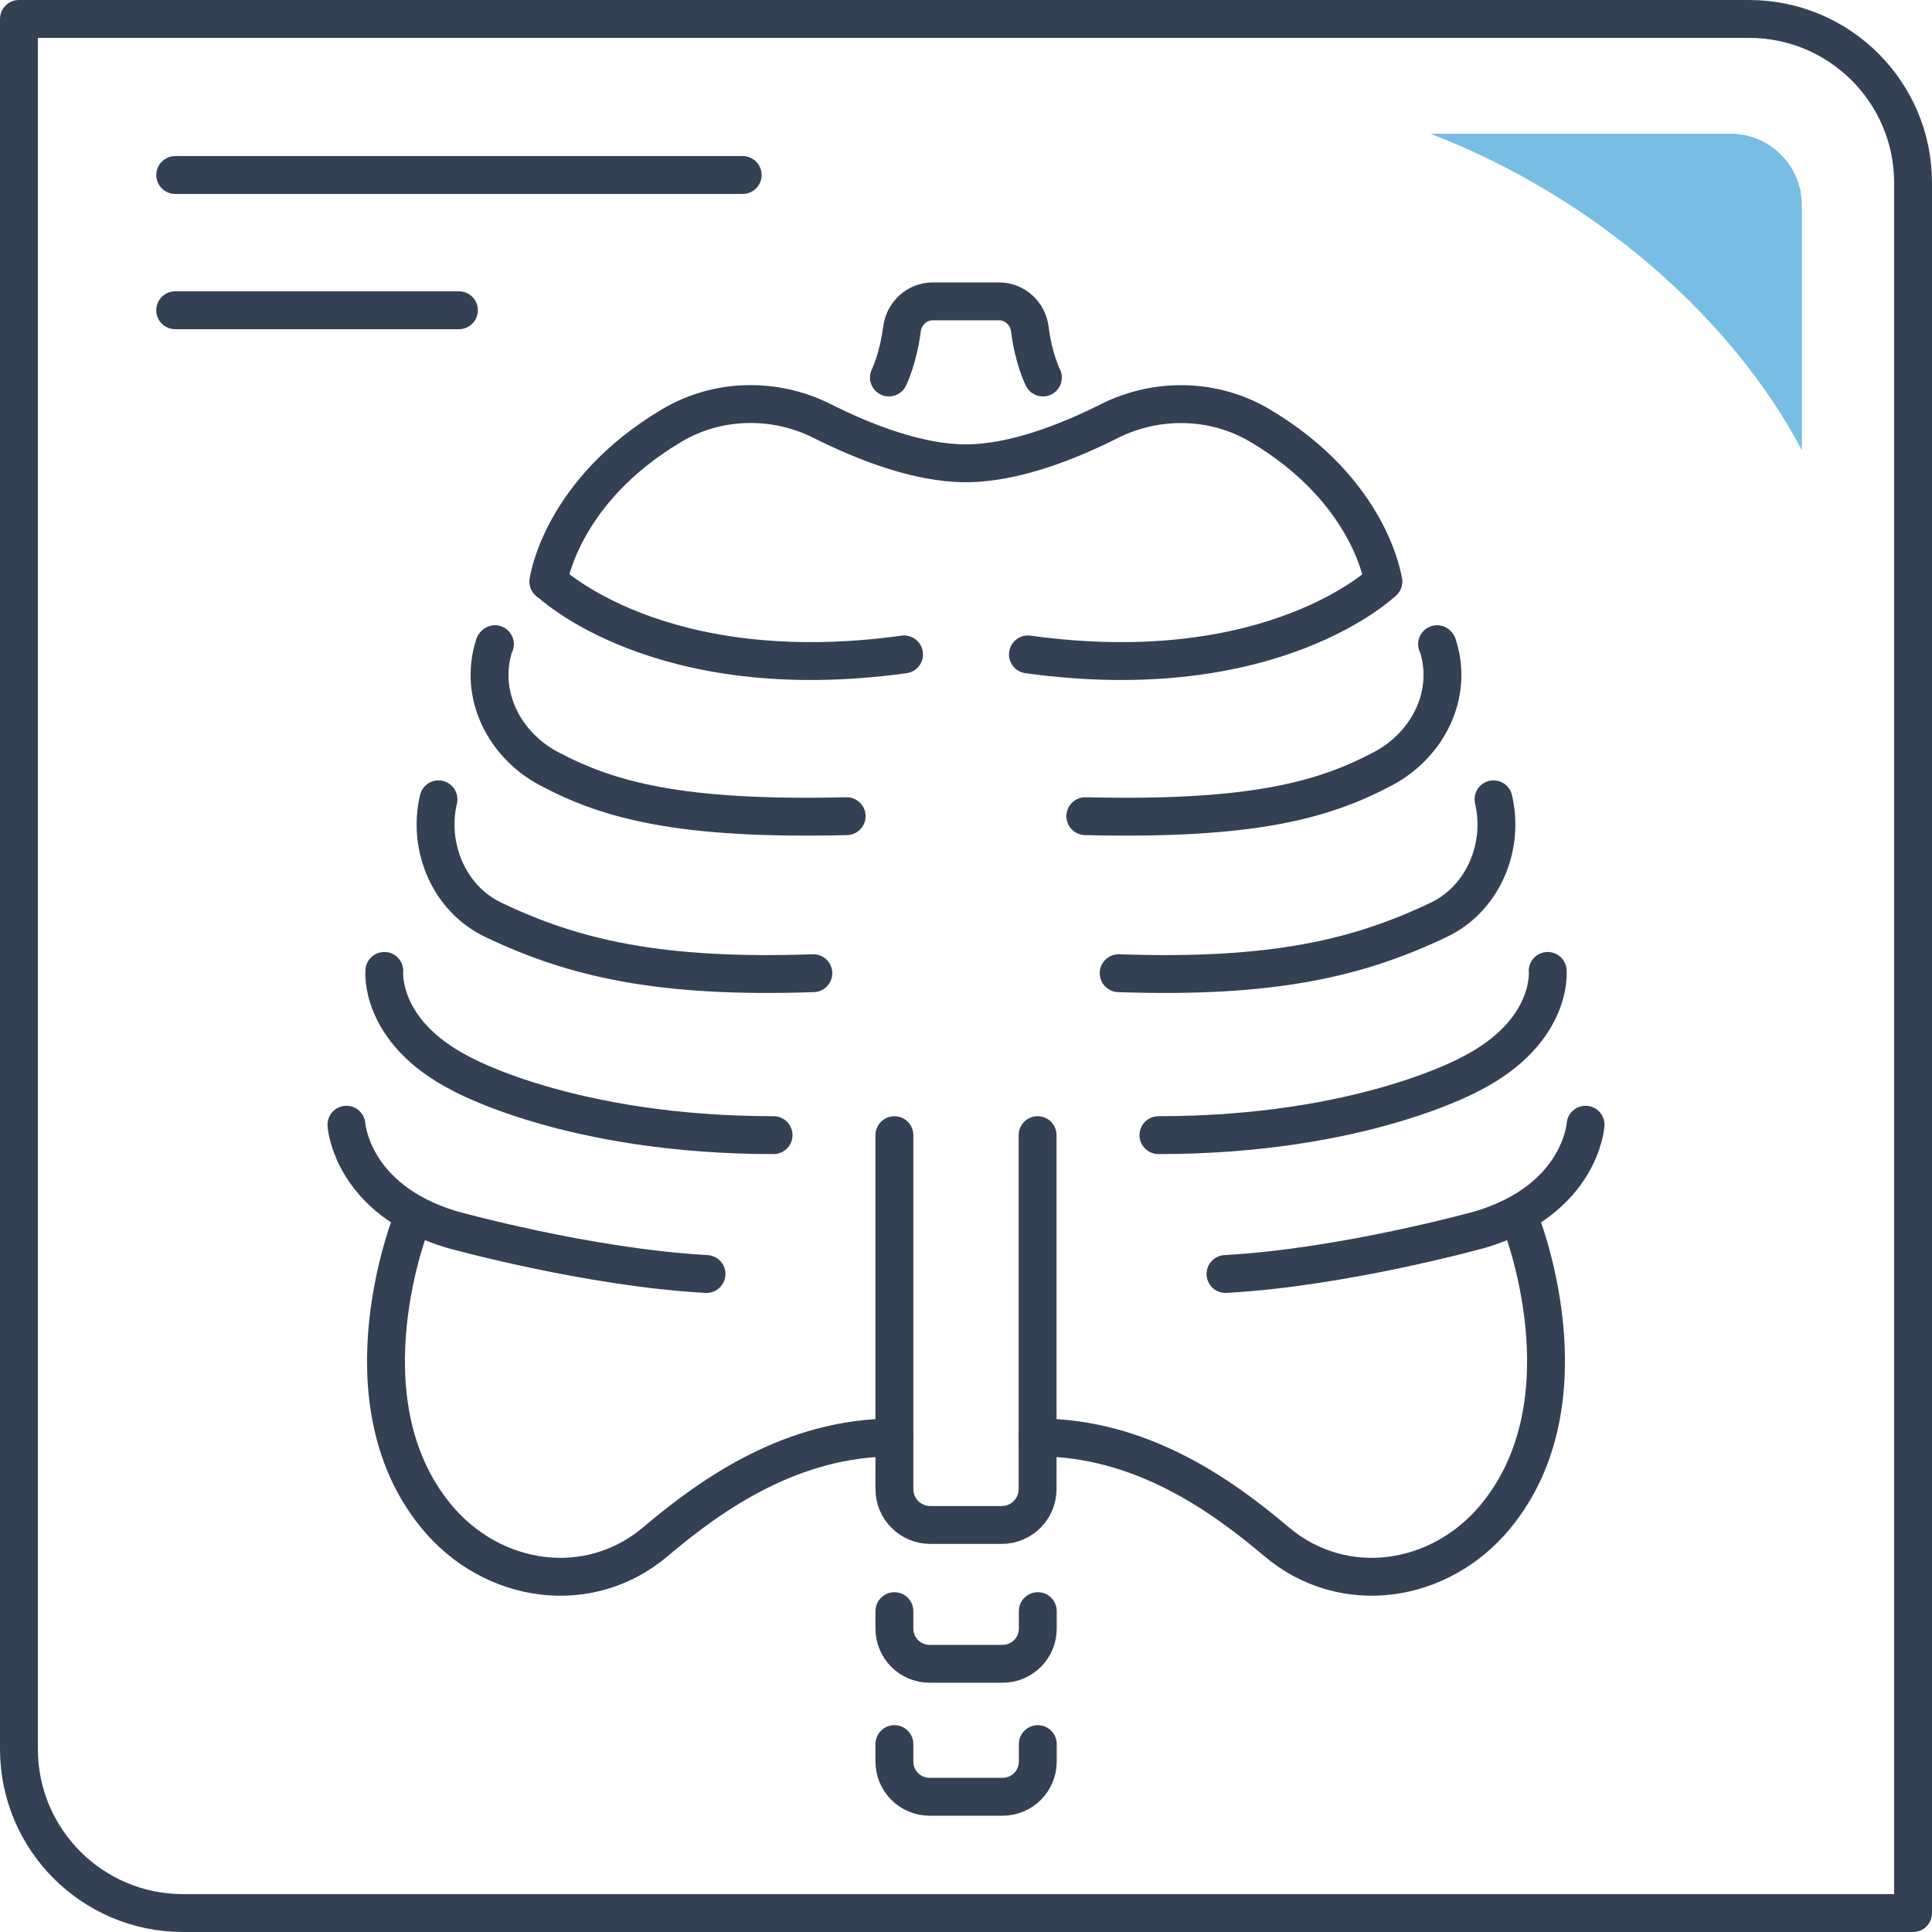
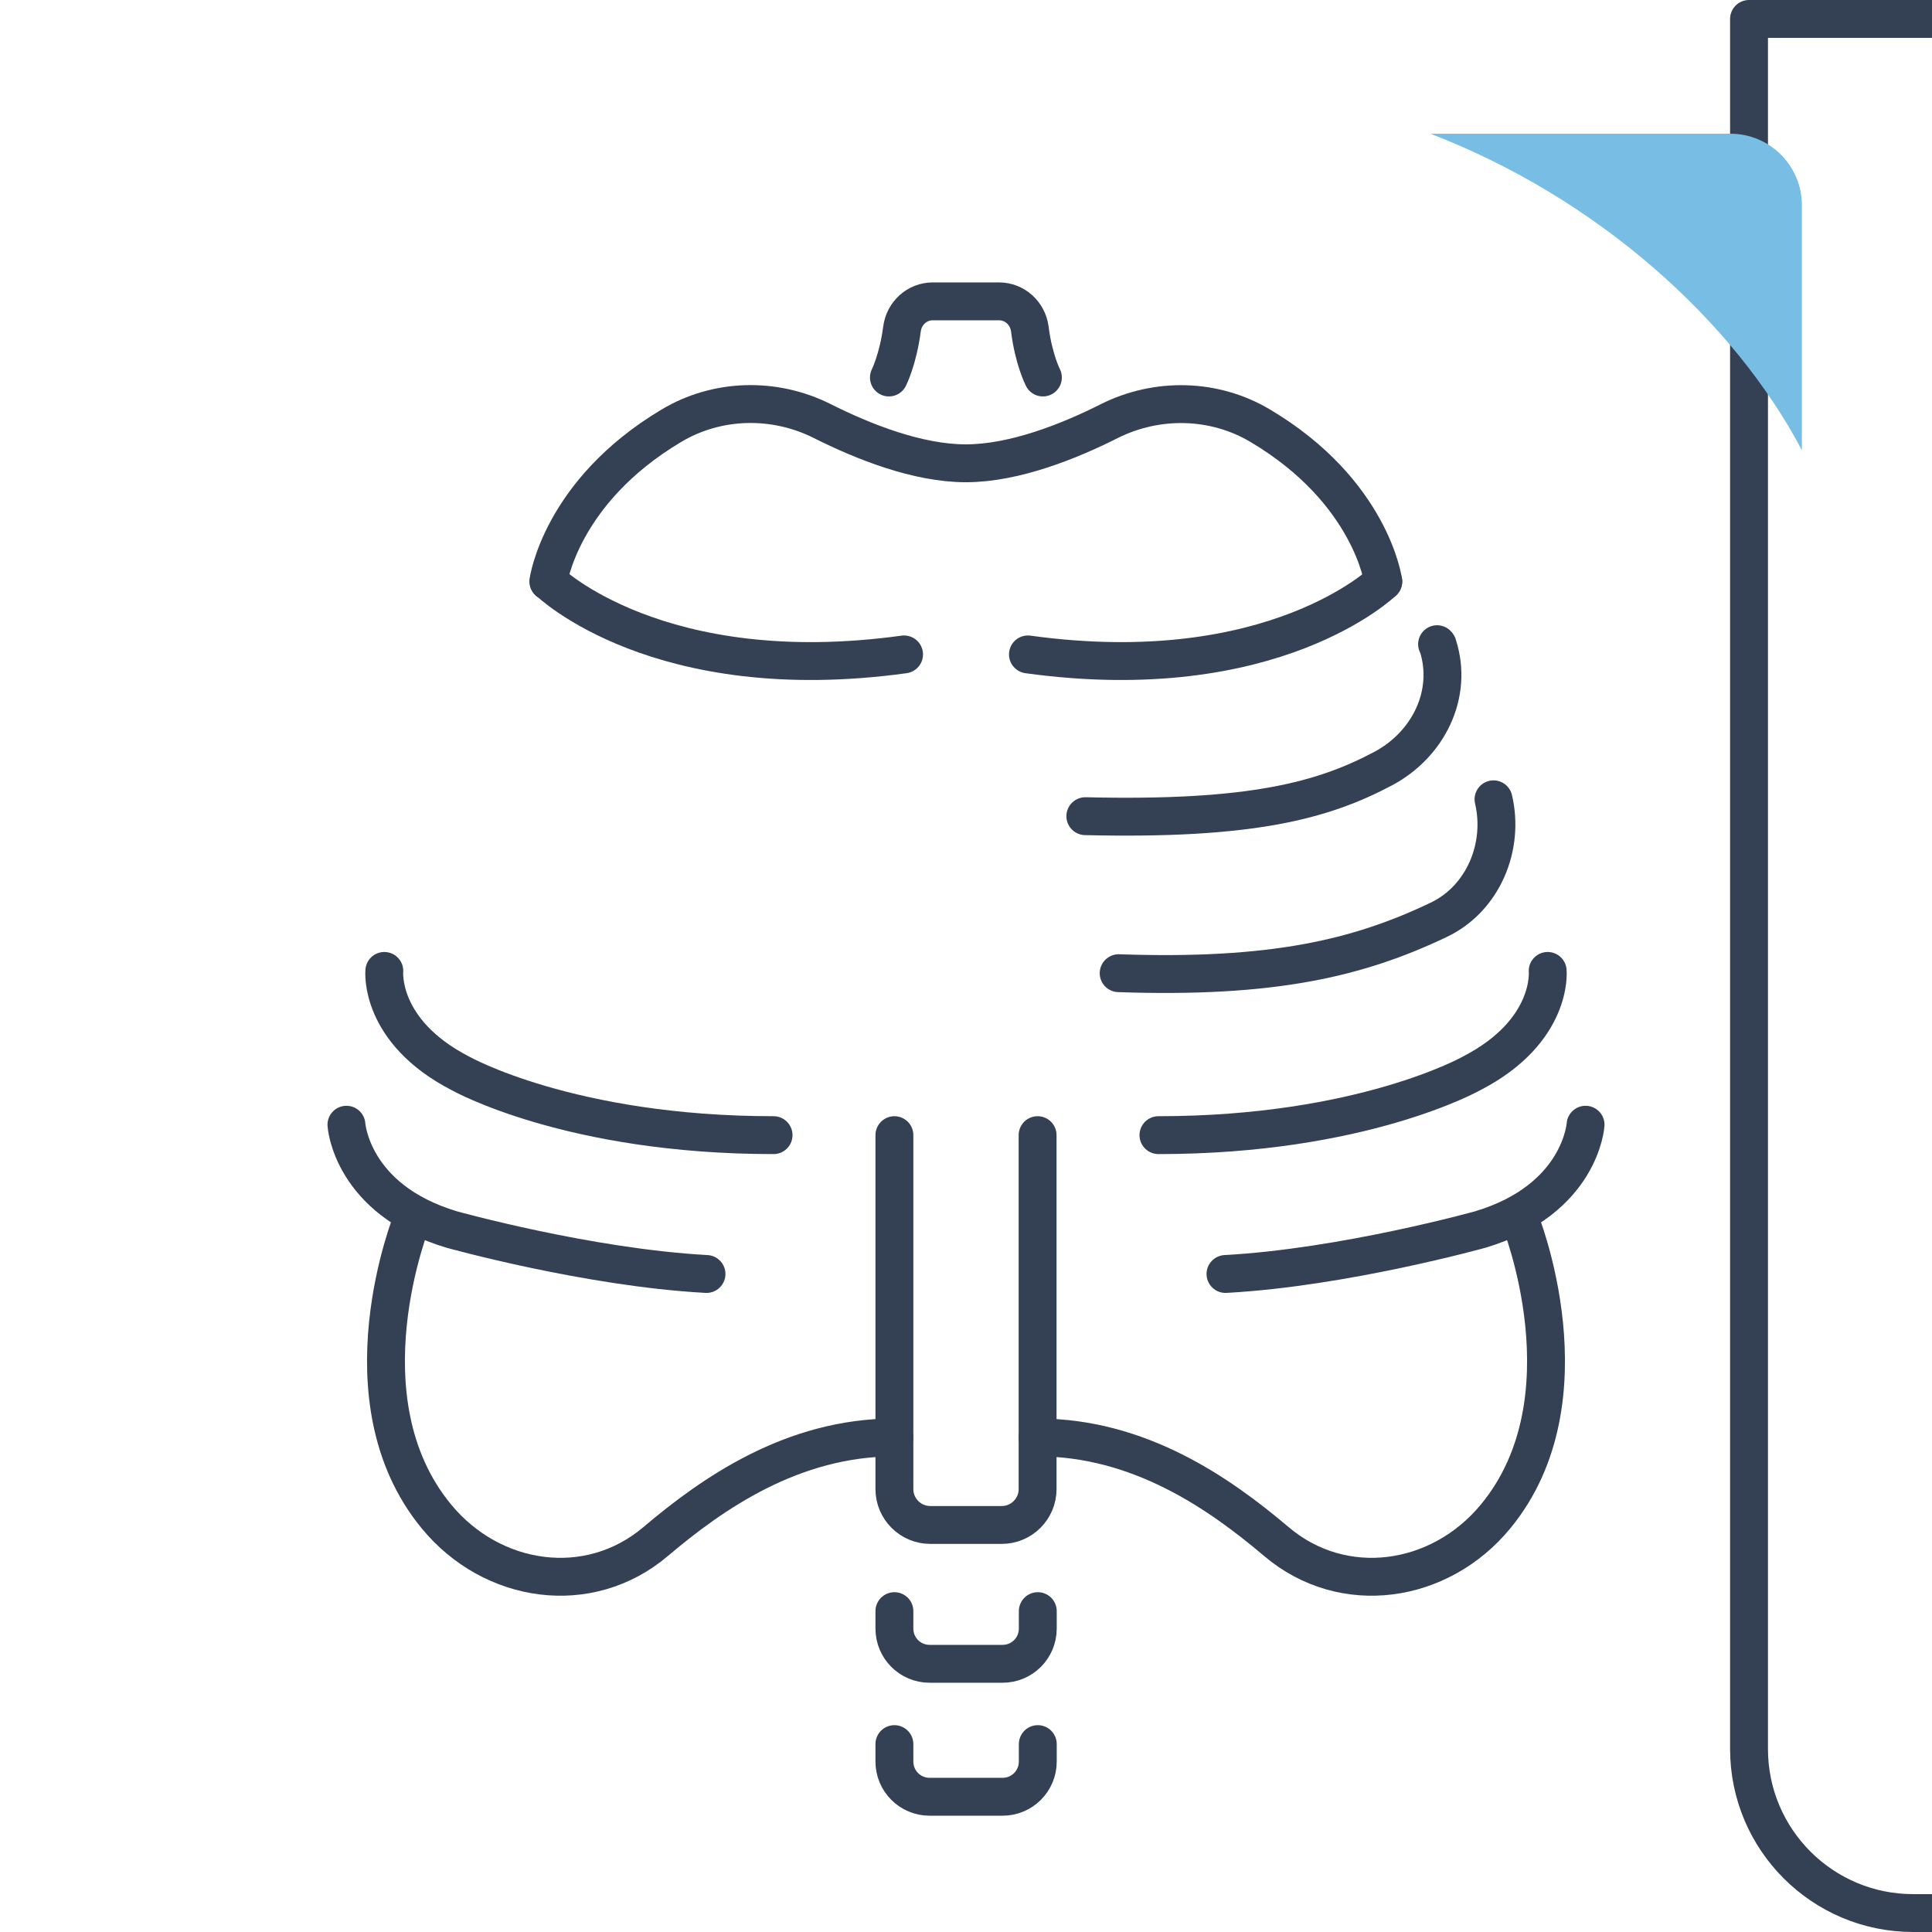
<svg xmlns="http://www.w3.org/2000/svg" id="_レイヤー_2" data-name="レイヤー 2" viewBox="0 0 102 102">
  <defs>
    <style>
      .cls-1 {
        fill: #78bde4;
      }

      .cls-2 {
        fill: none;
        stroke: #344154;
        stroke-linecap: round;
        stroke-linejoin: round;
        stroke-width: 2px;
      }
    </style>
  </defs>
  <g id="icn">
    <g id="icn_strength03">
-       <path class="cls-2" d="M101,101H9.66c-4.78,0-8.66-3.88-8.66-8.66V1h91.34c4.78,0,8.66,3.87,8.66,8.65v91.35Z" />
-       <line class="cls-2" x1="9.25" y1="9.24" x2="39.21" y2="9.24" />
-       <line class="cls-2" x1="9.25" y1="16.38" x2="24.23" y2="16.38" />
+       <path class="cls-2" d="M101,101c-4.78,0-8.66-3.88-8.66-8.66V1h91.34c4.78,0,8.66,3.87,8.66,8.65v91.35Z" />
      <g>
        <path class="cls-2" d="M28.97,30.7s5.79,5.64,18.76,3.85" />
-         <path class="cls-2" d="M44.7,43.09c-8.78.21-12.56-.83-15.74-2.52-2.34-1.25-3.7-3.9-2.87-6.49,0-.03.02-.05.04-.07" />
-         <path class="cls-2" d="M23.15,42.2c-.59,2.49.54,5.24,2.89,6.36,4.25,2.03,8.78,3.1,16.9,2.82" />
        <path class="cls-2" d="M20.29,51.26s-.31,3.18,4.02,5.41c0,0,5.76,3.26,16.53,3.26" />
        <path class="cls-2" d="M18.29,59.38s.25,3.94,5.55,5.53c0,0,7.2,2.01,13.46,2.35" />
        <path class="cls-2" d="M21.76,64.38s-3.84,9.47,1.28,15.68c2.94,3.57,8.04,4.32,11.57,1.33,3.01-2.55,7.23-5.5,12.61-5.5" />
        <path class="cls-2" d="M73.03,30.7s-5.79,5.64-18.76,3.85" />
        <path class="cls-2" d="M73.03,30.7s-.63-4.74-6.49-8.22c-2.43-1.45-5.45-1.51-7.97-.25-2.14,1.08-5.03,2.23-7.58,2.23s-5.43-1.15-7.58-2.23c-2.53-1.27-5.55-1.2-7.97.25-5.85,3.49-6.49,8.22-6.49,8.22" />
        <path class="cls-2" d="M57.3,43.09c8.78.21,12.56-.83,15.74-2.52,2.34-1.25,3.7-3.9,2.87-6.49,0-.03-.02-.05-.04-.07" />
        <path class="cls-2" d="M78.85,42.2c.59,2.49-.54,5.24-2.89,6.36-4.25,2.03-8.78,3.1-16.9,2.82" />
        <path class="cls-2" d="M81.71,51.26s.31,3.18-4.02,5.41c0,0-5.76,3.26-16.53,3.26" />
        <path class="cls-2" d="M83.71,59.38s-.25,3.94-5.55,5.53c0,0-7.2,2.01-13.46,2.35" />
        <path class="cls-2" d="M80.24,64.38s3.84,9.47-1.28,15.68c-2.94,3.57-8.04,4.32-11.57,1.33-3.01-2.55-7.23-5.5-12.61-5.5" />
        <path class="cls-2" d="M47.22,59.93v18.69c0,1.04.85,1.89,1.89,1.89h3.78c1.04,0,1.89-.85,1.89-1.89v-18.69" />
        <path class="cls-2" d="M47.22,85.06v.92c0,1.03.83,1.86,1.86,1.86h3.85c1.03,0,1.86-.83,1.86-1.86v-.92" />
        <path class="cls-2" d="M47.22,92.08v.92c0,1.03.83,1.86,1.86,1.86h3.85c1.03,0,1.86-.83,1.86-1.86v-.92" />
        <path class="cls-2" d="M55.06,19.93s-.49-.95-.69-2.56c-.11-.83-.79-1.46-1.63-1.46h-3.49c-.84,0-1.52.63-1.63,1.46-.21,1.61-.69,2.56-.69,2.56" />
      </g>
      <path class="cls-1" d="M95.13,23.77c-3.59-6.82-10.77-13.31-19.61-16.71h15.84c2.08,0,3.77,1.69,3.77,3.77v12.94Z" />
    </g>
  </g>
</svg>